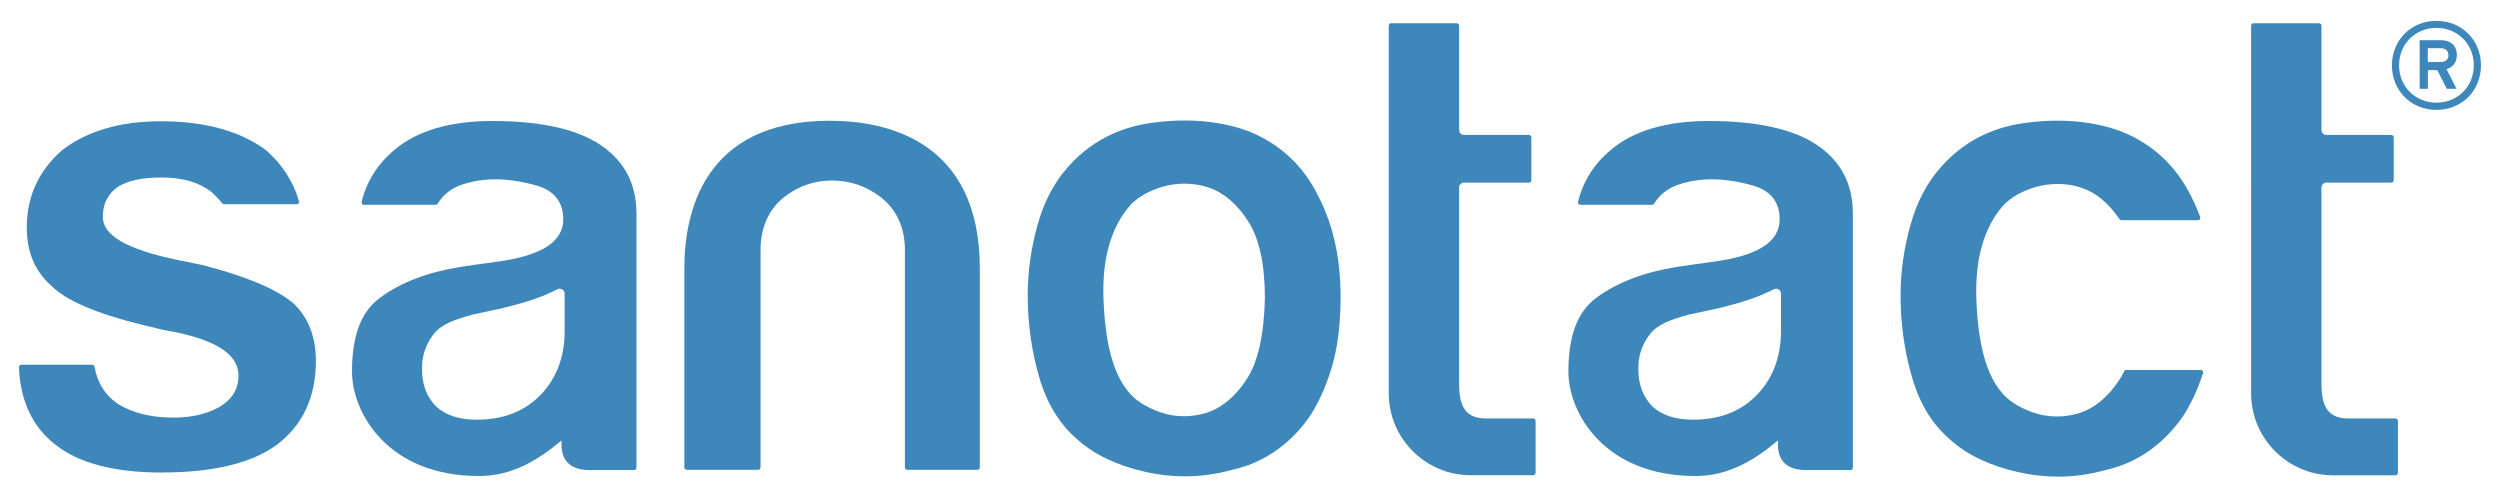
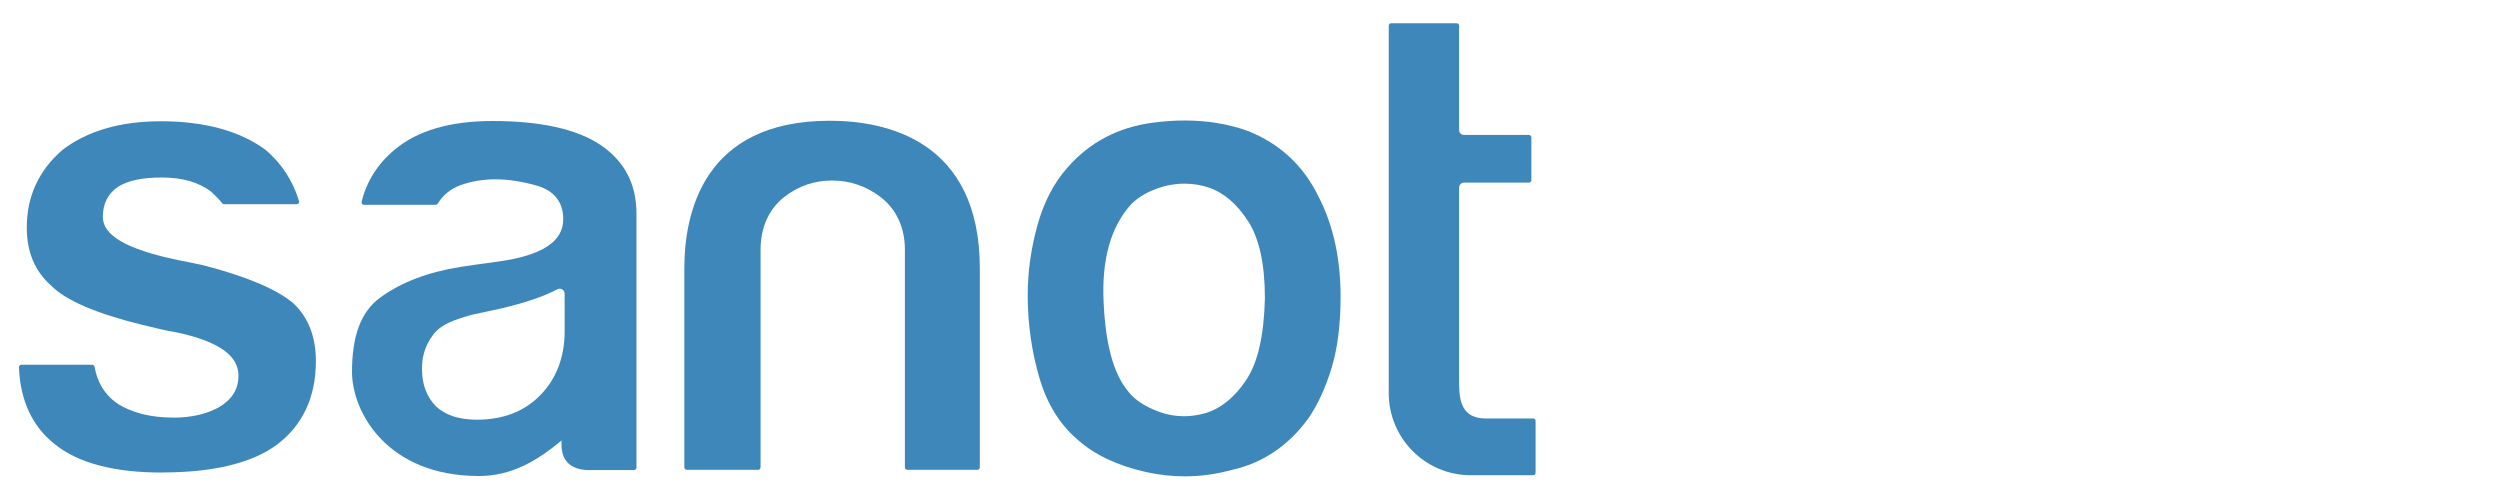
<svg xmlns="http://www.w3.org/2000/svg" id="Logo" viewBox="0 0 290.28 57.75">
  <defs>
    <style>      .cls-1 {        fill: #3e87bb;      }    </style>
  </defs>
  <g>
    <path class="cls-1" d="M105.35,54.55c-.16,0-.28-.13-.28-.28v-25.27c0-2.6-.99-4.72-2.86-6.15-1.67-1.26-3.55-1.89-5.6-1.89s-3.92.64-5.53,1.9c-1.81,1.42-2.77,3.55-2.77,6.14v25.27c0,.15-.13.28-.28.28h-8.29c-.16,0-.28-.13-.28-.28v-23.1c0-6.41,2.19-17.15,16.87-17.15,6.51,0,17.44,2.23,17.44,17.15v23.1c0,.15-.13.28-.28.28h-8.13Z" />
    <path class="cls-1" d="M137.56,55.31c-1.49,0-3.02-.17-4.53-.51-3.31-.74-5.97-2.01-7.92-3.76-2.06-1.76-3.54-4.16-4.41-7.13-.91-3.07-1.37-6.31-1.37-9.63,0-2.71.38-5.45,1.14-8.16.74-2.66,1.91-4.9,3.46-6.64,2.55-2.94,5.87-4.69,9.88-5.23,1.28-.17,2.54-.26,3.75-.26,2.64,0,5.11.41,7.34,1.22,3.69,1.46,6.46,4.03,8.21,7.64,1.7,3.29,2.55,7.19,2.55,11.59,0,3.21-.35,6-1.05,8.3-.7,2.29-1.6,4.25-2.68,5.82-2.33,3.21-5.35,5.23-8.94,6.01-1.82.5-3.64.74-5.44.74ZM137.61,21.32c-.88,0-1.86.13-2.62.36-1.57.47-2.76,1.14-3.64,2.03-2.36,2.58-3.44,6.38-3.21,11.32.22,4.97,1.15,8.37,2.85,10.41.71.95,1.97,1.79,3.63,2.39.91.33,1.87.5,2.85.5.82,0,1.65-.12,2.46-.35,1.81-.53,3.42-1.83,4.77-3.86,1.35-2.03,2.06-5.13,2.17-9.49,0-3.91-.65-6.91-1.92-8.9-1.3-2.03-2.85-3.36-4.59-3.95-.9-.3-1.82-.45-2.74-.45Z" />
-     <path class="cls-1" d="M238.91,55.34c-1.49,0-3.01-.17-4.53-.51-3.31-.74-5.97-2.01-7.92-3.76-2.06-1.76-3.54-4.15-4.41-7.13-.91-3.07-1.37-6.31-1.37-9.63,0-2.71.38-5.45,1.14-8.16.74-2.66,1.91-4.9,3.46-6.65,2.54-2.94,5.87-4.7,9.88-5.23,1.28-.17,2.54-.26,3.75-.26,2.64,0,5.11.41,7.34,1.23,3.69,1.46,6.45,4.03,8.21,7.64.37.71.7,1.49,1.01,2.31.03.09.02.18-.03.26-.05.08-.14.12-.23.12h-8.88c-.09,0-.18-.05-.23-.12-1.26-1.86-2.74-3.09-4.39-3.64-.9-.3-1.82-.45-2.74-.45s-1.86.13-2.62.36c-1.57.47-2.76,1.14-3.64,2.02-2.36,2.58-3.44,6.39-3.22,11.32.22,4.96,1.15,8.37,2.85,10.41.71.95,1.97,1.79,3.63,2.39.91.33,1.87.5,2.85.5.82,0,1.65-.12,2.46-.35,1.81-.53,3.42-1.83,4.77-3.86.21-.31.41-.66.59-1.04.05-.09.15-.16.25-.16h8.64c.09,0,.17.04.23.12.05.07.07.17.04.25-.67,2.06-1.51,3.83-2.51,5.28-2.34,3.21-5.35,5.23-8.94,6.01-1.82.5-3.64.74-5.44.74Z" />
    <path class="cls-1" d="M18.82,54.87c-5.61,0-9.81-1.12-12.5-3.33-2.58-2.05-3.97-5.04-4.12-8.9,0-.07.03-.15.08-.2.05-.06.13-.09.2-.09h8.22c.14,0,.25.1.28.23.31,1.8,1.17,3.22,2.56,4.21,1.69,1.13,3.93,1.7,6.66,1.7,1.98,0,3.73-.4,5.18-1.18,1.56-.91,2.31-2.11,2.31-3.7,0-2.34-2.34-3.98-7.15-5.01-1.38-.23-2.44-.49-3.28-.71l-.14-.03c-.28-.07-.48-.12-.67-.16-5.26-1.29-8.81-2.82-10.52-4.54-1.9-1.71-2.82-3.91-2.82-6.75,0-3.61,1.4-6.64,4.15-9.01,2.87-2.2,6.72-3.32,11.41-3.32,5.1,0,9.22,1.13,12.22,3.36,1.84,1.59,3.14,3.59,3.83,5.91.03.08,0,.18-.04.25-.05.07-.14.11-.22.11h-8.44c-.09,0-.17-.04-.22-.11-.37-.49-1.08-1.16-1.29-1.35-1.45-1.1-3.35-1.64-5.69-1.64s-3.89.34-5.07,1.05c-1.21.8-1.81,1.98-1.81,3.52,0,2.17,2.76,3.76,8.69,5.01,1.15.22,1.68.33,3.02.62,5,1.3,8.5,2.78,10.42,4.41,1.73,1.63,2.61,3.89,2.61,6.7,0,4.19-1.53,7.47-4.56,9.74-2.9,2.12-7.37,3.2-13.3,3.2Z" />
    <path class="cls-1" d="M69.75,16.84s0,0-.01,0c-2.74-1.85-6.97-2.79-12.55-2.79-4.94,0-8.78,1.13-11.41,3.37-1.94,1.62-3.22,3.65-3.79,6.01-.02.09,0,.17.05.24.05.07.13.11.22.11h8.32c.09,0,.19-.05.24-.13.62-1.01,1.51-1.73,2.65-2.15,1.25-.45,2.61-.68,4.06-.68s3.13.25,4.82.74c2,.58,3.05,1.92,3.05,3.89,0,2.62-2.49,4.23-7.64,4.93-.63.07-3.41.48-4.24.6l-.1.02c-3.77.6-6.9,1.8-9.3,3.57-2.29,1.68-3.25,4.58-3.25,8.61,0,4.67,4.09,12.09,14.74,12.09,3.87,0,6.88-1.86,9.59-4.13v.55c0,.17,0,.32.03.47.29,2.58,2.99,2.42,3.44,2.42h4.95c.15,0,.28-.13.28-.28v-29.47c0-3.45-1.35-6.06-4.12-7.97ZM55.33,48.73c-1.99,0-3.55-.5-4.67-1.51-1.1-1.1-1.66-2.56-1.66-4.36,0-1.07.15-2.48,1.31-4.01.94-1.23,2.45-1.73,4.52-2.31l3.56-.77c2.52-.61,4.5-1.27,5.88-1.96l.47-.23c.08-.04.17-.06.25-.06.1,0,.21.03.3.09.17.1.27.29.27.48v4.41c0,3.13-1.07,5.63-2.9,7.46-1.83,1.82-4.2,2.77-7.32,2.77Z" />
-     <path class="cls-1" d="M210.99,16.84s0,0-.01,0c-2.74-1.85-6.97-2.79-12.55-2.79-4.94,0-8.78,1.13-11.41,3.37-1.94,1.62-3.22,3.65-3.79,6.01-.02.09,0,.17.05.24.05.07.13.11.22.11h8.32c.09,0,.19-.05.24-.13.62-1.01,1.51-1.73,2.65-2.15,1.25-.45,2.61-.68,4.06-.68s3.13.25,4.82.74c2,.58,3.05,1.92,3.05,3.89,0,2.62-2.49,4.23-7.64,4.93-.63.07-3.41.48-4.24.6l-.1.02c-3.77.6-6.9,1.8-9.3,3.57-2.29,1.68-3.25,4.58-3.25,8.61,0,4.67,4.09,12.09,14.74,12.09,3.87,0,6.88-1.86,9.59-4.13v.55c0,.17,0,.32.03.47.29,2.58,2.99,2.42,3.44,2.42h4.95c.15,0,.28-.13.28-.28v-29.47c0-3.45-1.35-6.06-4.12-7.97ZM196.56,48.73c-1.99,0-3.55-.5-4.67-1.51-1.1-1.1-1.66-2.56-1.66-4.36,0-1.07.15-2.48,1.31-4.01.94-1.23,2.45-1.73,4.52-2.31l3.56-.77c2.52-.61,4.5-1.27,5.88-1.96l.47-.23c.08-.04.17-.06.25-.06.1,0,.21.03.3.09.17.1.27.29.27.48v4.41c0,3.13-1.07,5.63-2.9,7.46-1.83,1.82-4.2,2.77-7.32,2.77Z" />
    <path class="cls-1" d="M178.02,48.59h-5.5c-2.73,0-3.1-1.97-3.1-4.1v-22.72c0-.31.26-.57.57-.57h7.54c.16,0,.28-.13.28-.28v-4.97c0-.15-.13-.28-.28-.28h-7.54c-.31,0-.57-.26-.57-.57V2.98c0-.15-.13-.28-.28-.28h-7.61c-.15,0-.28.13-.28.28v42.68c0,5.25,4.27,9.52,9.52,9.52h7.25c.15,0,.28-.13.28-.28v-6.04c0-.15-.13-.28-.28-.28Z" />
  </g>
  <g>
-     <path class="cls-1" d="M282.9,2.42c-2.93,0-5.17,2.23-5.17,5.17s2.23,5.17,5.17,5.17,5.17-2.23,5.17-5.17-2.23-5.17-5.17-5.17ZM282.9,11.92c-2.46,0-4.34-1.88-4.34-4.34s1.87-4.34,4.34-4.34,4.34,1.88,4.34,4.34-1.87,4.34-4.34,4.34ZM285.27,6.37c0-1.17-.84-1.7-1.84-1.7h-2.48v5.64h.96v-2.17h1.09l1.1,2.17h1.13l-1.16-2.28c.73-.21,1.2-.77,1.2-1.66ZM283.39,7.2h-1.49v-1.6h1.49c.51,0,.9.27.9.8,0,.56-.39.8-.9.8Z" />
-     <path class="cls-1" d="M261.38,21.77v23.9c0,5.25,4.27,9.52,9.52,9.52h7.25c.15,0,.28-.13.28-.28v-6.04c0-.15-.13-.28-.28-.28h-5.5c-2.72,0-3.1-1.97-3.1-4.1v-22.72c0-.31.26-.57.57-.57h7.54c.16,0,.28-.13.28-.28v-4.97c0-.15-.13-.28-.28-.28h-7.54c-.31,0-.57-.26-.57-.57V2.98c0-.15-.13-.28-.28-.28h-7.61c-.15,0-.28.13-.28.28v18.79Z" />
-   </g>
+     </g>
</svg>